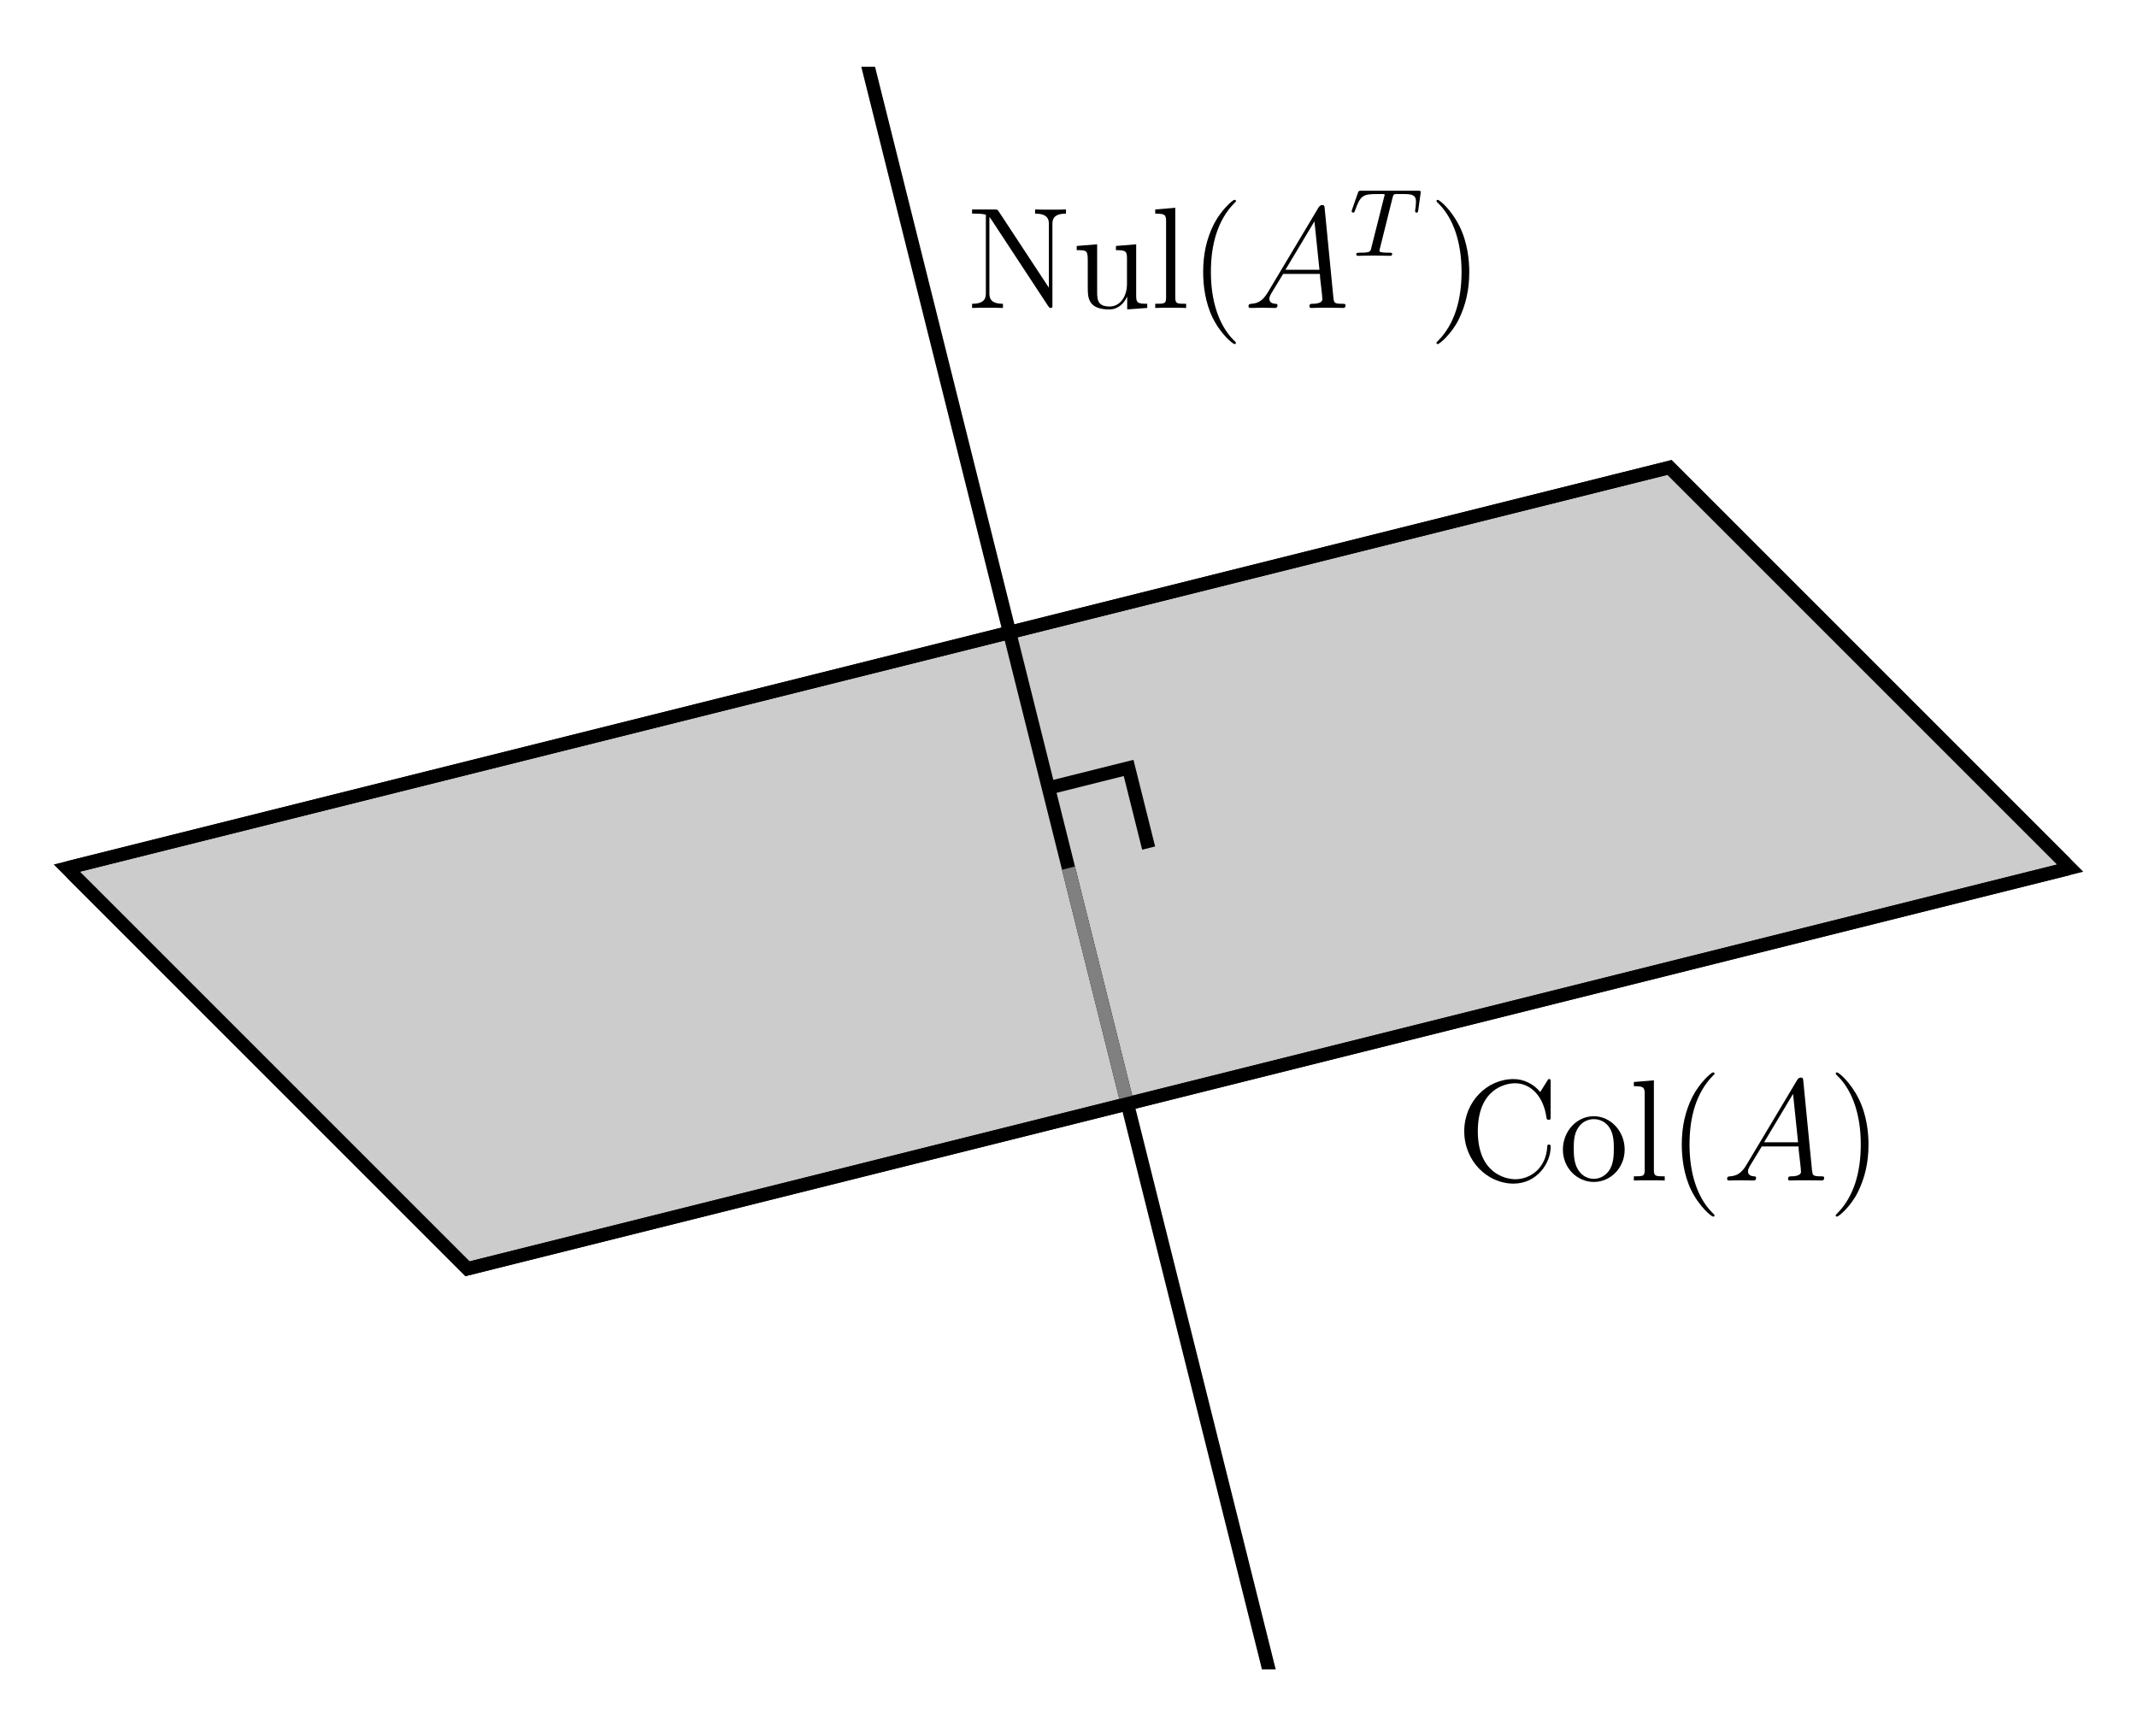
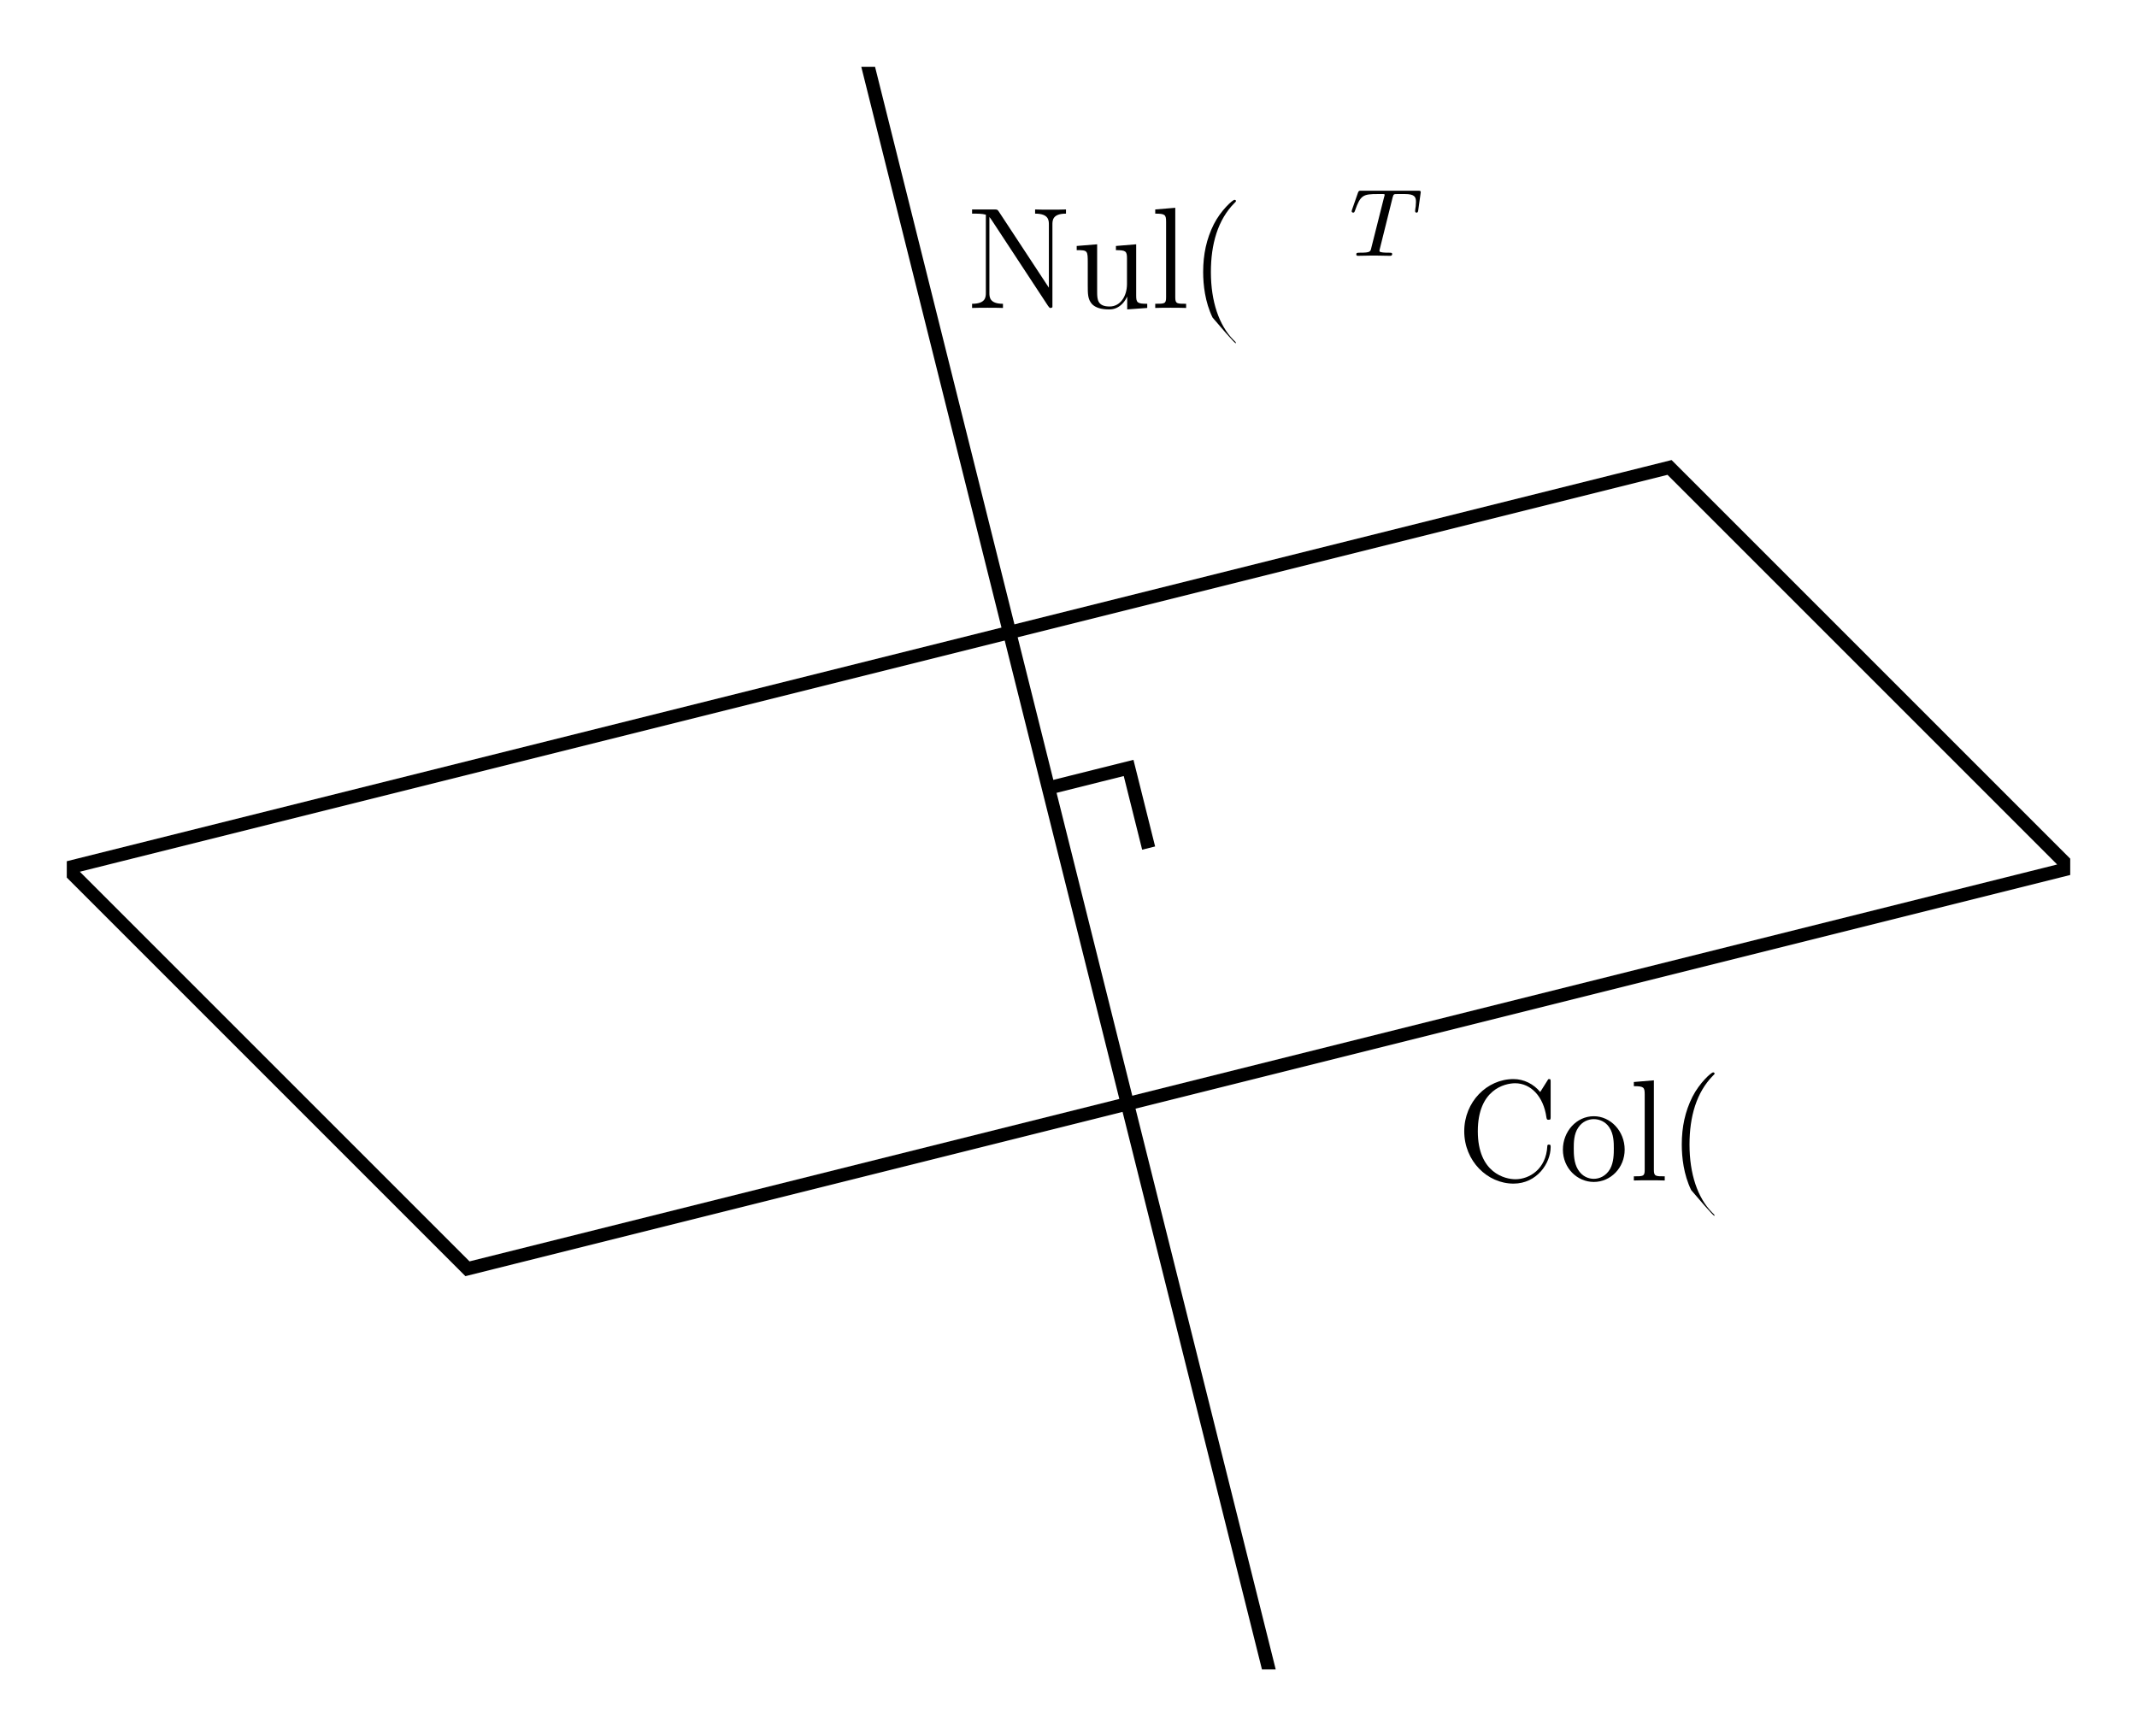
<svg xmlns="http://www.w3.org/2000/svg" xmlns:xlink="http://www.w3.org/1999/xlink" width="160pt" height="130pt" viewBox="0 0 160 130" version="1.1">
  <defs>
    <g>
      <symbol overflow="visible" id="glyph0-0">
        <path style="stroke:none;" d="" />
      </symbol>
      <symbol overflow="visible" id="glyph0-1">
        <path style="stroke:none;" d="M 7.047 -7.359 C 7.047 -7.547 7.047 -7.594 6.938 -7.594 C 6.859 -7.594 6.859 -7.578 6.797 -7.469 L 6.266 -6.625 C 5.781 -7.219 5.047 -7.594 4.266 -7.594 C 2.281 -7.594 0.578 -5.891 0.578 -3.688 C 0.578 -1.453 2.312 0.234 4.266 0.234 C 6.031 0.234 7.047 -1.312 7.047 -2.5 C 7.047 -2.625 7.047 -2.688 6.922 -2.688 C 6.812 -2.688 6.797 -2.641 6.797 -2.562 C 6.703 -0.844 5.453 -0.094 4.406 -0.094 C 3.656 -0.094 1.594 -0.547 1.594 -3.688 C 1.594 -6.812 3.609 -7.281 4.391 -7.281 C 5.531 -7.281 6.516 -6.328 6.734 -4.703 C 6.766 -4.578 6.766 -4.547 6.891 -4.547 C 7.047 -4.547 7.047 -4.578 7.047 -4.797 Z M 7.047 -7.359 " />
      </symbol>
      <symbol overflow="visible" id="glyph0-2">
        <path style="stroke:none;" d="M 4.953 -2.312 C 4.953 -3.703 3.891 -4.812 2.641 -4.812 C 1.344 -4.812 0.328 -3.672 0.328 -2.312 C 0.328 -0.922 1.406 0.109 2.641 0.109 C 3.906 0.109 4.953 -0.953 4.953 -2.312 Z M 2.641 -0.125 C 2.25 -0.125 1.766 -0.297 1.453 -0.828 C 1.156 -1.312 1.141 -1.953 1.141 -2.406 C 1.141 -2.812 1.141 -3.484 1.484 -3.969 C 1.781 -4.422 2.25 -4.594 2.641 -4.594 C 3.062 -4.594 3.516 -4.406 3.797 -3.984 C 4.141 -3.484 4.141 -2.812 4.141 -2.406 C 4.141 -2.031 4.141 -1.359 3.859 -0.859 C 3.547 -0.328 3.062 -0.125 2.641 -0.125 Z M 2.641 -0.125 " />
      </symbol>
      <symbol overflow="visible" id="glyph0-3">
        <path style="stroke:none;" d="M 1.859 -7.5 L 0.359 -7.375 L 0.359 -7.062 C 1.094 -7.062 1.172 -6.984 1.172 -6.453 L 1.172 -0.797 C 1.172 -0.312 1.062 -0.312 0.359 -0.312 L 0.359 0 C 0.656 -0.016 1.188 -0.016 1.516 -0.016 C 1.828 -0.016 2.375 -0.016 2.672 0 L 2.672 -0.312 C 1.984 -0.312 1.859 -0.312 1.859 -0.797 Z M 1.859 -7.5 " />
      </symbol>
      <symbol overflow="visible" id="glyph0-4">
-         <path style="stroke:none;" d="M 3.516 2.625 C 3.516 2.594 3.516 2.562 3.328 2.391 C 2.25 1.297 1.641 -0.484 1.641 -2.688 C 1.641 -4.781 2.156 -6.594 3.406 -7.859 C 3.516 -7.953 3.516 -7.984 3.516 -8.016 C 3.516 -8.078 3.453 -8.094 3.406 -8.094 C 3.266 -8.094 2.391 -7.312 1.859 -6.266 C 1.312 -5.172 1.062 -4.016 1.062 -2.688 C 1.062 -1.734 1.203 -0.438 1.766 0.719 C 2.406 2.016 3.297 2.703 3.406 2.703 C 3.453 2.703 3.516 2.688 3.516 2.625 Z M 3.516 2.625 " />
+         <path style="stroke:none;" d="M 3.516 2.625 C 3.516 2.594 3.516 2.562 3.328 2.391 C 2.25 1.297 1.641 -0.484 1.641 -2.688 C 1.641 -4.781 2.156 -6.594 3.406 -7.859 C 3.516 -7.953 3.516 -7.984 3.516 -8.016 C 3.516 -8.078 3.453 -8.094 3.406 -8.094 C 3.266 -8.094 2.391 -7.312 1.859 -6.266 C 1.312 -5.172 1.062 -4.016 1.062 -2.688 C 1.062 -1.734 1.203 -0.438 1.766 0.719 C 3.453 2.703 3.516 2.688 3.516 2.625 Z M 3.516 2.625 " />
      </symbol>
      <symbol overflow="visible" id="glyph0-5">
-         <path style="stroke:none;" d="M 3.047 -2.688 C 3.047 -3.516 2.938 -4.844 2.328 -6.094 C 1.688 -7.391 0.812 -8.094 0.688 -8.094 C 0.641 -8.094 0.594 -8.078 0.594 -8.016 C 0.594 -7.984 0.594 -7.953 0.781 -7.781 C 1.859 -6.688 2.469 -4.906 2.469 -2.703 C 2.469 -0.609 1.953 1.203 0.703 2.469 C 0.594 2.562 0.594 2.594 0.594 2.625 C 0.594 2.688 0.641 2.703 0.688 2.703 C 0.828 2.703 1.719 1.938 2.25 0.875 C 2.797 -0.234 3.047 -1.391 3.047 -2.688 Z M 3.047 -2.688 " />
-       </symbol>
+         </symbol>
      <symbol overflow="visible" id="glyph0-6">
        <path style="stroke:none;" d="M 2.438 -7.219 C 2.344 -7.359 2.328 -7.375 2.094 -7.375 L 0.438 -7.375 L 0.438 -7.062 C 0.906 -7.062 1.172 -7.062 1.469 -6.984 L 1.469 -1.141 C 1.469 -0.828 1.469 -0.312 0.438 -0.312 L 0.438 0 C 0.719 -0.016 1.297 -0.016 1.594 -0.016 C 1.906 -0.016 2.469 -0.016 2.75 0 L 2.75 -0.312 C 1.734 -0.312 1.734 -0.828 1.734 -1.141 L 1.734 -6.812 C 1.812 -6.719 1.812 -6.703 1.906 -6.578 L 6.125 -0.156 C 6.234 -0.016 6.234 0 6.312 0 C 6.406 0 6.438 -0.047 6.453 -0.062 L 6.453 -6.234 C 6.453 -6.547 6.453 -7.062 7.469 -7.062 L 7.469 -7.375 C 7.188 -7.359 6.625 -7.359 6.312 -7.359 C 6.016 -7.359 5.438 -7.359 5.156 -7.375 L 5.156 -7.062 C 6.188 -7.062 6.188 -6.547 6.188 -6.234 L 6.188 -1.516 Z M 2.438 -7.219 " />
      </symbol>
      <symbol overflow="visible" id="glyph0-7">
        <path style="stroke:none;" d="M 3.281 -4.641 L 3.281 -4.328 C 4.016 -4.328 4.109 -4.25 4.109 -3.719 L 4.109 -1.797 C 4.109 -0.875 3.609 -0.109 2.812 -0.109 C 1.922 -0.109 1.875 -0.609 1.875 -1.188 L 1.875 -4.766 L 0.344 -4.641 L 0.344 -4.328 C 1.172 -4.328 1.172 -4.297 1.172 -3.344 L 1.172 -1.719 C 1.172 -1.047 1.172 -0.656 1.484 -0.297 C 1.75 -0.016 2.188 0.109 2.75 0.109 C 2.922 0.109 3.266 0.109 3.641 -0.203 C 3.953 -0.453 4.125 -0.859 4.125 -0.859 L 4.125 0.109 L 5.625 0 L 5.625 -0.312 C 4.891 -0.312 4.797 -0.391 4.797 -0.922 L 4.797 -4.766 Z M 3.281 -4.641 " />
      </symbol>
      <symbol overflow="visible" id="glyph1-0">
        <path style="stroke:none;" d="" />
      </symbol>
      <symbol overflow="visible" id="glyph1-1">
-         <path style="stroke:none;" d="M 1.828 -1.203 C 1.453 -0.562 1.094 -0.344 0.578 -0.312 C 0.453 -0.297 0.359 -0.297 0.359 -0.109 C 0.359 -0.047 0.422 0 0.5 0 C 0.688 0 1.172 -0.016 1.375 -0.016 C 1.688 -0.016 2.031 0 2.328 0 C 2.391 0 2.531 0 2.531 -0.203 C 2.531 -0.297 2.438 -0.312 2.375 -0.312 C 2.125 -0.328 1.922 -0.422 1.922 -0.688 C 1.922 -0.828 1.984 -0.953 2.125 -1.188 L 2.953 -2.547 L 5.703 -2.547 C 5.719 -2.453 5.719 -2.359 5.719 -2.266 C 5.75 -1.984 5.891 -0.859 5.891 -0.656 C 5.891 -0.328 5.328 -0.312 5.156 -0.312 C 5.047 -0.312 4.922 -0.312 4.922 -0.125 C 4.922 0 5.016 0 5.078 0 C 5.266 0 5.484 -0.016 5.672 -0.016 L 6.281 -0.016 C 6.938 -0.016 7.422 0 7.422 0 C 7.5 0 7.625 0 7.625 -0.203 C 7.625 -0.312 7.531 -0.312 7.359 -0.312 C 6.766 -0.312 6.766 -0.406 6.719 -0.734 L 6.062 -7.469 C 6.047 -7.688 6 -7.703 5.891 -7.703 C 5.781 -7.703 5.719 -7.688 5.609 -7.531 Z M 3.125 -2.859 L 5.297 -6.484 L 5.672 -2.859 Z M 3.125 -2.859 " />
-       </symbol>
+         </symbol>
      <symbol overflow="visible" id="glyph2-0">
-         <path style="stroke:none;" d="" />
-       </symbol>
+         </symbol>
      <symbol overflow="visible" id="glyph2-1">
        <path style="stroke:none;" d="M 3.25 -4.359 C 3.328 -4.625 3.328 -4.625 3.625 -4.625 L 4.172 -4.625 C 4.922 -4.625 5 -4.391 5 -4.031 C 5 -3.859 4.969 -3.547 4.953 -3.516 C 4.938 -3.422 4.938 -3.359 4.938 -3.344 C 4.938 -3.25 5 -3.234 5.047 -3.234 C 5.125 -3.234 5.156 -3.281 5.172 -3.422 L 5.359 -4.766 C 5.359 -4.875 5.281 -4.875 5.156 -4.875 L 0.906 -4.875 C 0.734 -4.875 0.719 -4.875 0.656 -4.719 L 0.219 -3.469 C 0.203 -3.438 0.188 -3.375 0.188 -3.328 C 0.188 -3.281 0.234 -3.234 0.297 -3.234 C 0.375 -3.234 0.391 -3.266 0.438 -3.391 C 0.844 -4.547 1.047 -4.625 2.141 -4.625 L 2.422 -4.625 C 2.641 -4.625 2.656 -4.625 2.656 -4.562 C 2.656 -4.547 2.625 -4.406 2.609 -4.375 L 1.656 -0.594 C 1.594 -0.312 1.578 -0.234 0.828 -0.234 C 0.594 -0.234 0.531 -0.234 0.531 -0.094 C 0.531 -0.094 0.531 0 0.641 0 C 0.844 0 1.344 -0.016 1.531 -0.016 L 2.141 -0.016 C 2.344 -0.016 2.859 0 3.047 0 C 3.109 0 3.219 0 3.219 -0.141 C 3.219 -0.234 3.141 -0.234 2.953 -0.234 C 2.766 -0.234 2.719 -0.234 2.531 -0.25 C 2.297 -0.281 2.266 -0.297 2.266 -0.391 C 2.266 -0.422 2.281 -0.453 2.297 -0.531 Z M 3.25 -4.359 " />
      </symbol>
    </g>
    <clipPath id="clip1">
      <path d="M 35 5 L 125 5 L 125 125 L 35 125 Z M 35 5 " />
    </clipPath>
    <clipPath id="clip2">
      <path d="M 65 50 L 125 50 L 125 95 L 65 95 Z M 65 50 " />
    </clipPath>
    <clipPath id="clip3">
      <path d="M 35 95 L 155 65 L 125 35 L 5 65 Z M 35 95 " />
    </clipPath>
    <clipPath id="clip4">
      <path d="M 5 20 L 155 20 L 155 110 L 5 110 Z M 5 20 " />
    </clipPath>
  </defs>
  <g id="surface1">
-     <path style="fill-rule:nonzero;fill:rgb(80.077%,80.077%,80.077%);fill-opacity:1;stroke-width:10;stroke-linecap:butt;stroke-linejoin:miter;stroke:rgb(0%,0%,0%);stroke-opacity:1;stroke-miterlimit:10;" d="M 350 350 L 1550 650 L 1250 950 L 50 650 Z M 350 350 " transform="matrix(0.1,0,0,-0.1,0,130)" />
    <g clip-path="url(#clip1)" clip-rule="nonzero">
      <path style="fill:none;stroke-width:10;stroke-linecap:butt;stroke-linejoin:miter;stroke:rgb(0%,0%,0%);stroke-opacity:1;stroke-miterlimit:10;" d="M 500 1850 L 1100 -550 " transform="matrix(0.1,0,0,-0.1,0,130)" />
    </g>
    <g clip-path="url(#clip2)" clip-rule="nonzero">
      <g clip-path="url(#clip3)" clip-rule="nonzero">
-         <path style="fill:none;stroke-width:10;stroke-linecap:butt;stroke-linejoin:miter;stroke:rgb(50%,50%,50%);stroke-opacity:1;stroke-miterlimit:10;" d="M 800 650 L 1100 -550 " transform="matrix(0.1,0,0,-0.1,0,130)" />
-       </g>
+         </g>
    </g>
    <g clip-path="url(#clip4)" clip-rule="nonzero">
      <path style="fill:none;stroke-width:10;stroke-linecap:butt;stroke-linejoin:miter;stroke:rgb(0%,0%,0%);stroke-opacity:1;stroke-miterlimit:10;" d="M 350 350 L 1550 650 L 1250 950 L 50 650 Z M 350 350 " transform="matrix(0.1,0,0,-0.1,0,130)" />
    </g>
    <g style="fill:rgb(0%,0%,0%);fill-opacity:1;">
      <use xlink:href="#glyph0-1" x="109.052" y="88.39" />
      <use xlink:href="#glyph0-2" x="116.688" y="88.39" />
      <use xlink:href="#glyph0-3" x="121.969" y="88.39" />
    </g>
    <g style="fill:rgb(0%,0%,0%);fill-opacity:1;">
      <use xlink:href="#glyph0-4" x="124.855" y="88.39" />
    </g>
    <g style="fill:rgb(0%,0%,0%);fill-opacity:1;">
      <use xlink:href="#glyph1-1" x="128.952" y="88.39" />
    </g>
    <g style="fill:rgb(0%,0%,0%);fill-opacity:1;">
      <use xlink:href="#glyph0-5" x="136.85" y="88.39" />
    </g>
    <g style="fill:rgb(0%,0%,0%);fill-opacity:1;">
      <use xlink:href="#glyph0-6" x="72.343" y="23.058" />
      <use xlink:href="#glyph0-7" x="80.27" y="23.058" />
      <use xlink:href="#glyph0-3" x="86.135" y="23.058" />
    </g>
    <g style="fill:rgb(0%,0%,0%);fill-opacity:1;">
      <use xlink:href="#glyph0-4" x="89.02" y="23.058" />
    </g>
    <g style="fill:rgb(0%,0%,0%);fill-opacity:1;">
      <use xlink:href="#glyph1-1" x="93.117" y="23.058" />
    </g>
    <g style="fill:rgb(0%,0%,0%);fill-opacity:1;">
      <use xlink:href="#glyph2-1" x="101.015" y="19.154" />
    </g>
    <g style="fill:rgb(0%,0%,0%);fill-opacity:1;">
      <use xlink:href="#glyph0-5" x="106.959" y="23.058" />
    </g>
    <path style="fill:none;stroke-width:10;stroke-linecap:butt;stroke-linejoin:miter;stroke:rgb(0%,0%,0%);stroke-opacity:1;stroke-miterlimit:10;" d="M 860 665 L 845 725 L 785 710 " transform="matrix(0.1,0,0,-0.1,0,130)" />
  </g>
</svg>